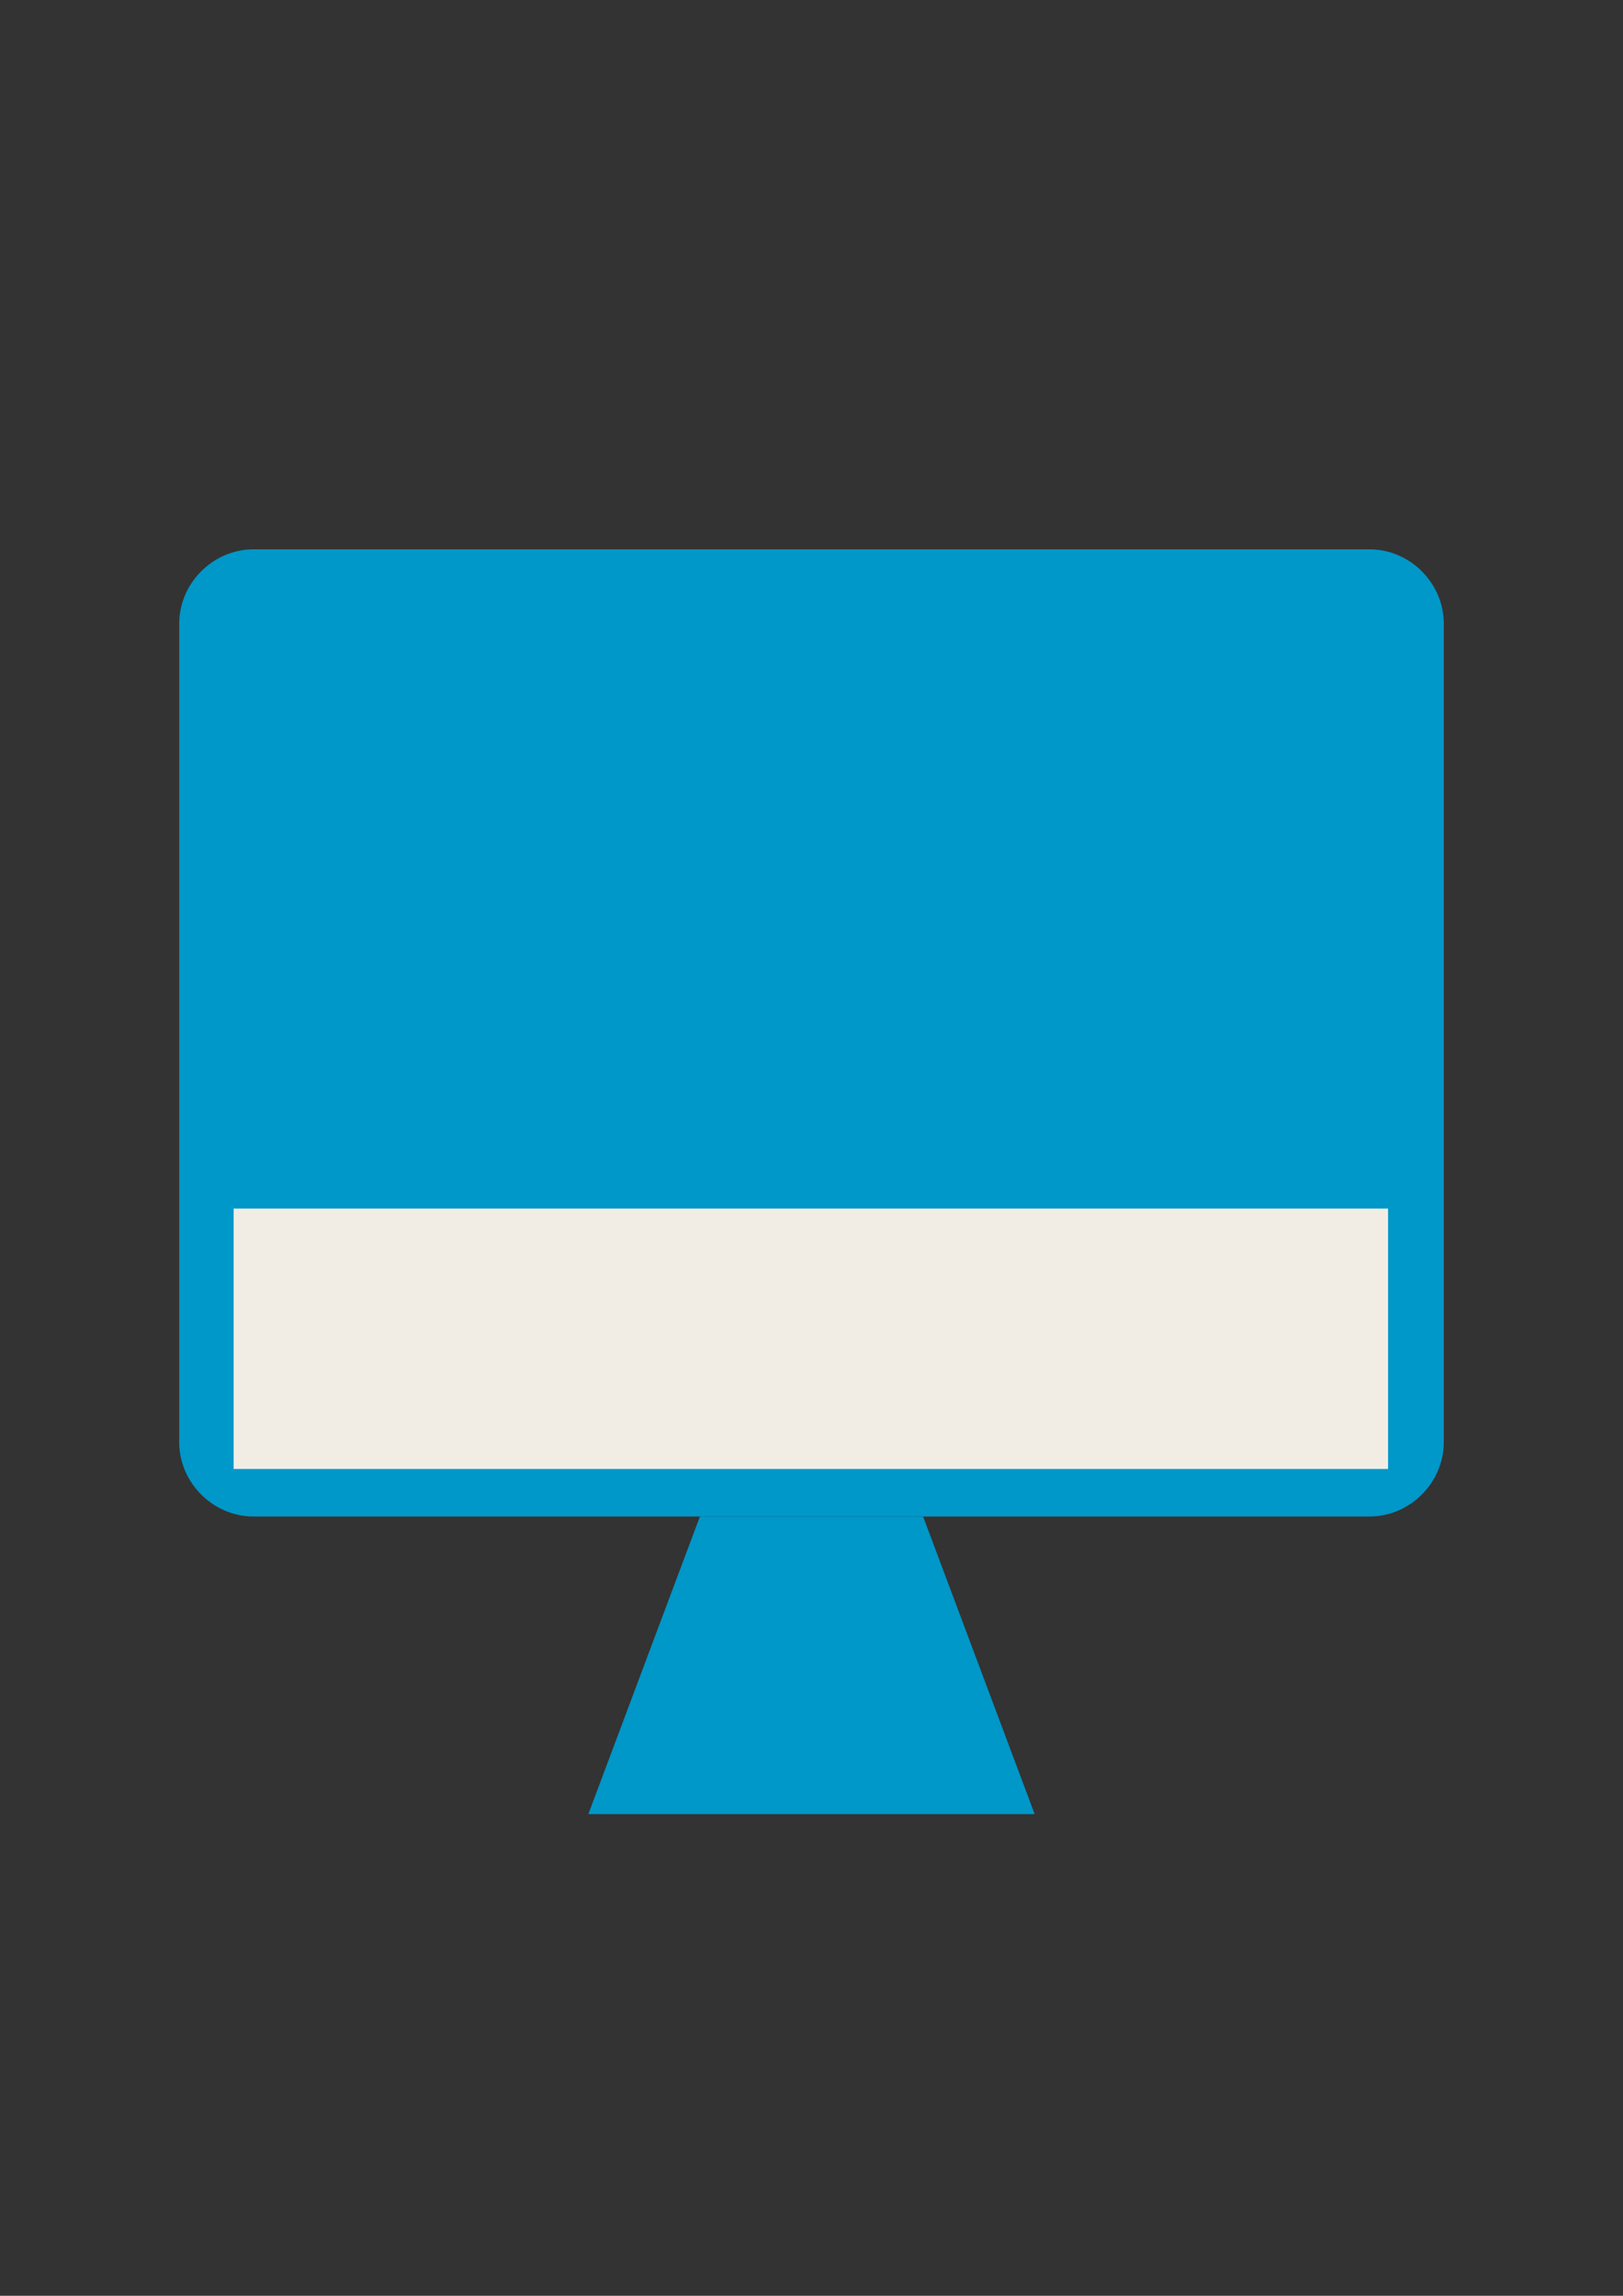
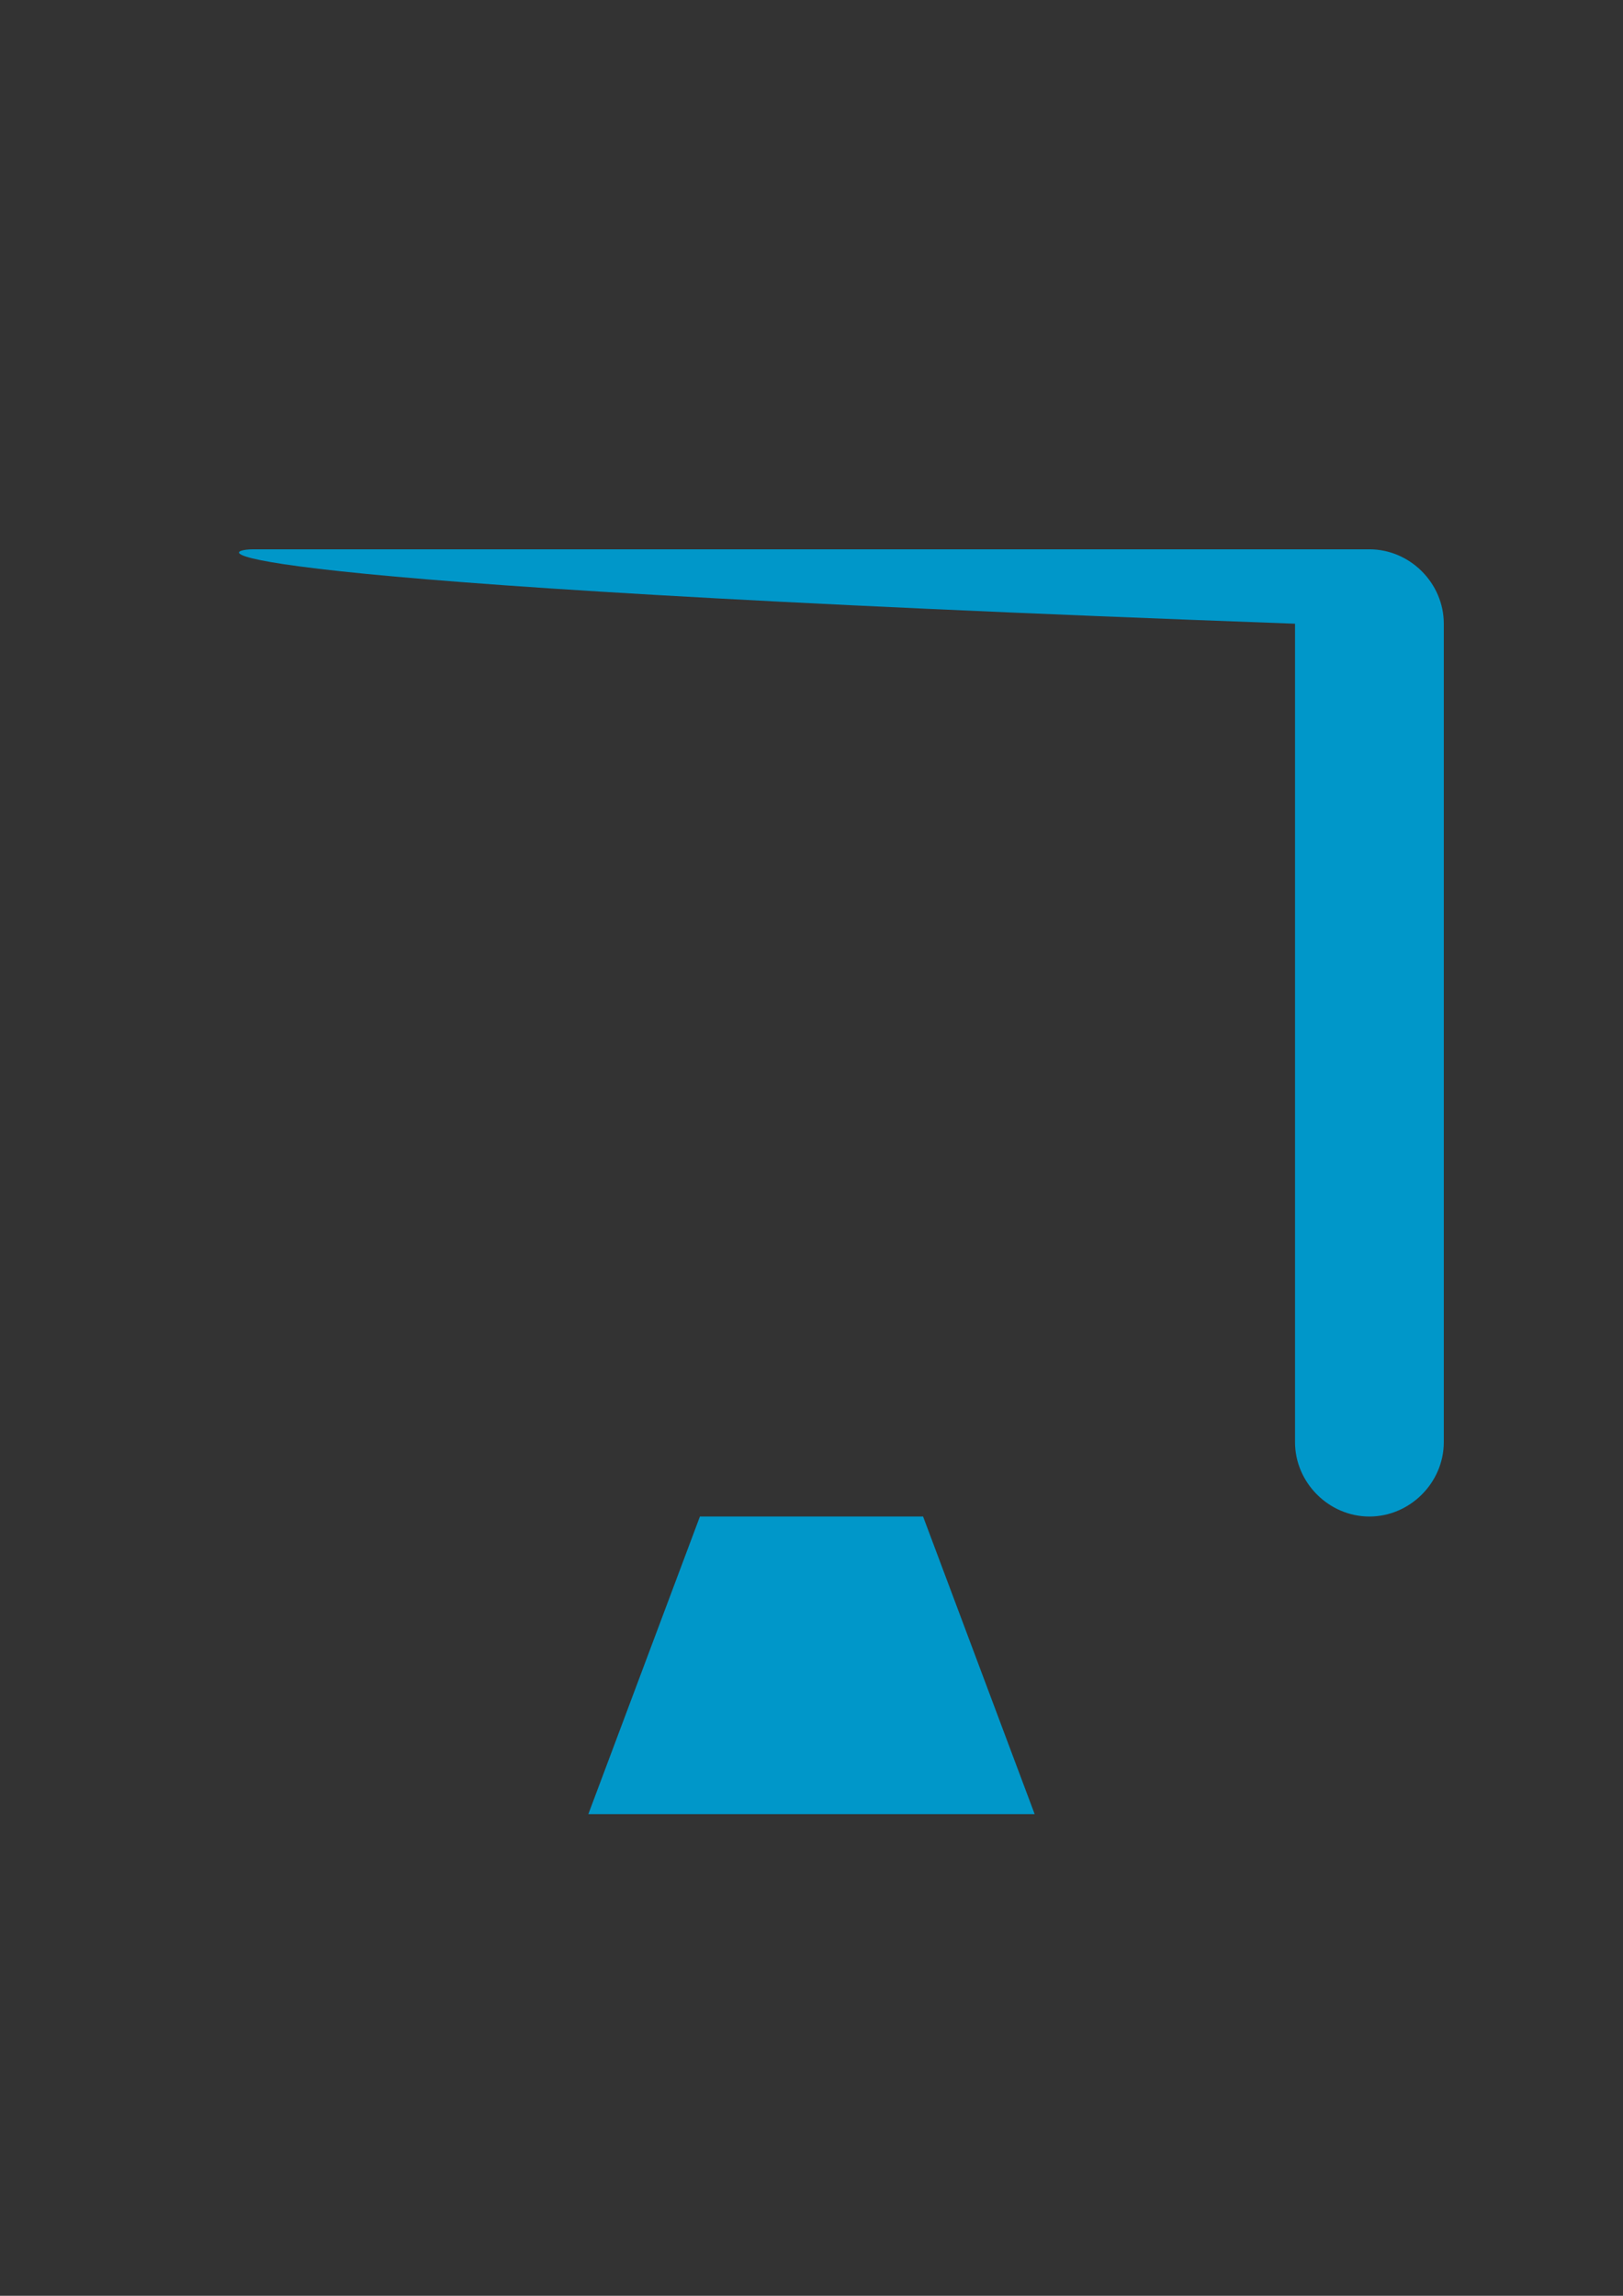
<svg xmlns="http://www.w3.org/2000/svg" version="1.1" id="レイヤー_1" x="0px" y="0px" width="595.279px" height="841.89px" viewBox="0 0 595.279 841.89" enable-background="new 0 0 595.279 841.89" xml:space="preserve">
  <rect x="0" y="0" width="595.279" height="841.89" fill="#333333" stroke="none" />
  <g>
    <polyline fill="#0097C9" points="256.715,556.123 215.789,665.257 379.49,665.257 338.566,556.123  " />
-     <path fill="#0097C9" d="M93.013,201.436h409.255c14.882,0,27.283,12.401,27.283,27.284v300.12   c0,14.883-12.401,27.283-27.283,27.283H93.013c-14.883,0-27.284-12.4-27.284-27.283v-300.12   C65.729,213.837,78.13,201.436,93.013,201.436z" />
-     <rect x="85.69" y="443.189" fill="#F2EDE4" width="423.421" height="95.494" />
+     <path fill="#0097C9" d="M93.013,201.436h409.255c14.882,0,27.283,12.401,27.283,27.284v300.12   c0,14.883-12.401,27.283-27.283,27.283c-14.883,0-27.284-12.4-27.284-27.283v-300.12   C65.729,213.837,78.13,201.436,93.013,201.436z" />
  </g>
</svg>